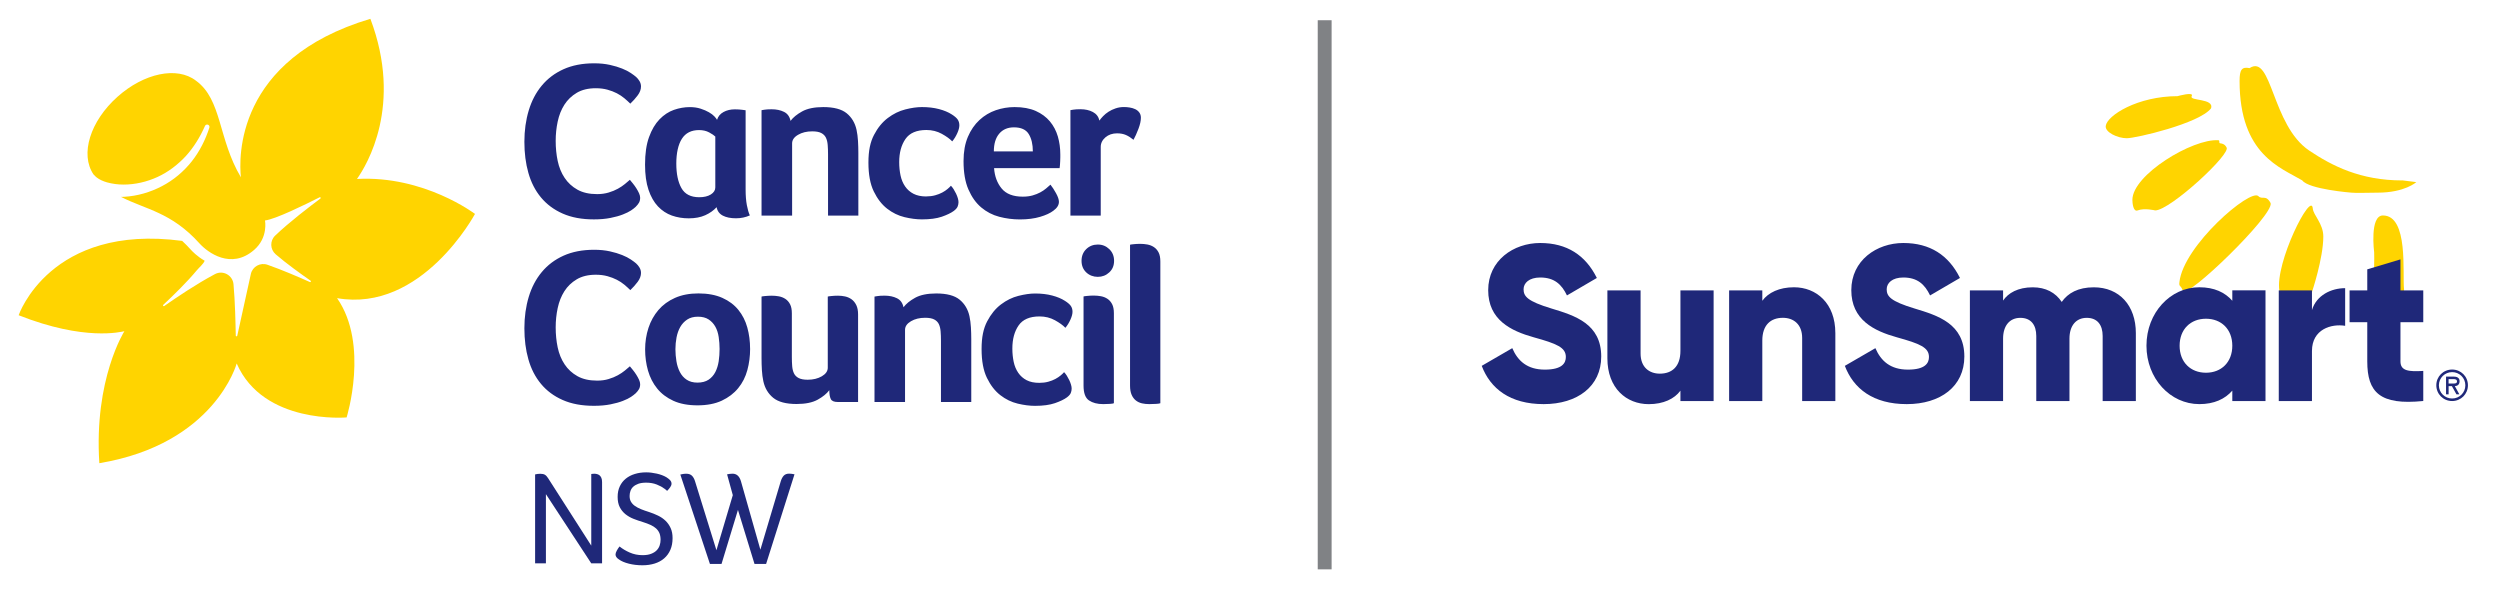
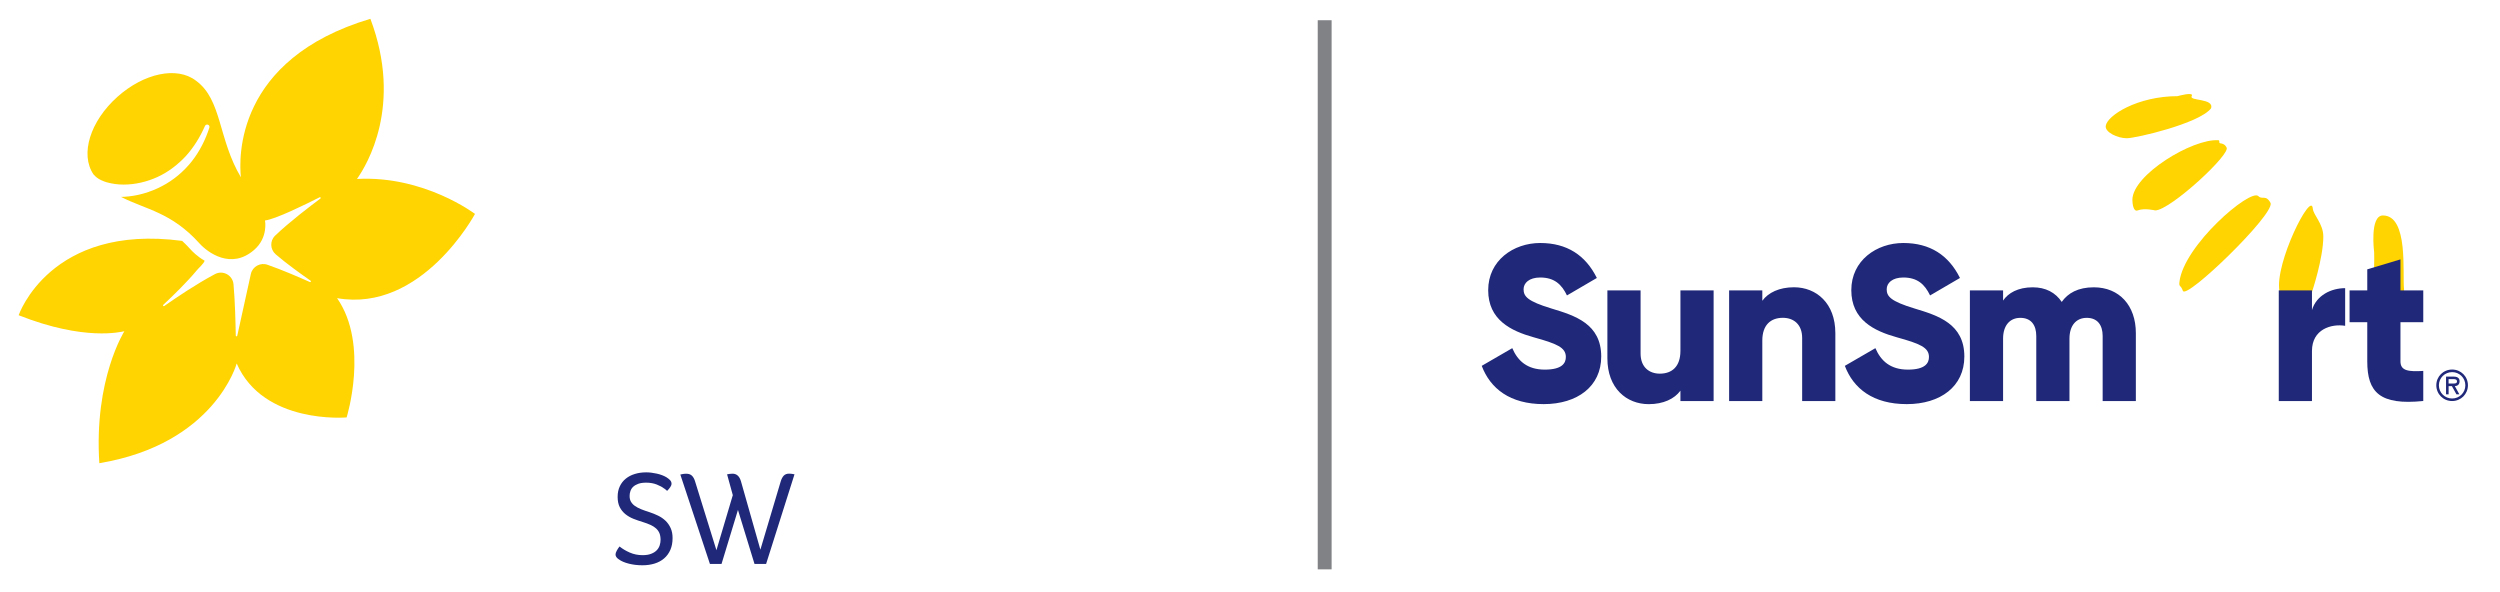
<svg xmlns="http://www.w3.org/2000/svg" viewBox="0 0 650 154">
  <defs>
    <style> .cls-1 { fill: #808285; } .cls-2 { fill: #ffd400; } .cls-3, .cls-4 { fill: #1f2879; } .cls-4 { fill-rule: evenodd; } </style>
  </defs>
  <g id="CCNSW_Logo" data-name="CCNSW Logo">
    <rect class="cls-1" x="342.61" y="5.26" width="3.61" height="142.77" />
    <g id="NSW_LOGO_BLUE_YELLOW_CMYK" data-name="NSW_LOGO_BLUE&amp;amp;YELLOW_CMYK">
      <g>
        <path class="cls-2" d="M68.92,57.32c2.65-.31,10.35-4.08,14.19-6.03.21-.1.39.19.19.34-2.85,2.12-8.11,6.14-11.75,9.62-1.41,1.34-1.35,3.59.13,4.87,2.74,2.38,6.75,5.25,9.07,6.86.2.14.03.44-.19.35-2.62-1.18-7.27-3.19-11.01-4.49-1.87-.66-3.9.46-4.33,2.4l-3.53,16.05c-.05.23-.39.21-.39-.03-.05-2.93-.18-8.97-.59-13.37-.22-2.35-2.76-3.73-4.84-2.61-4.78,2.54-10.05,6.1-13.17,8.29-.2.15-.43-.14-.25-.31,2.67-2.49,6.23-5.98,8.7-8.96.56-.68,1.8-1.73,2.06-2.51-1.97-1.12-3.29-2.53-3.56-2.83-.77-.86-1.53-1.63-2.29-2.33C12.99,58.07,4.85,81.96,4.85,81.96c17.21,6.81,26.66,4.3,27.49,4.16,0,0-7.95,12.45-6.51,34.31,30.07-5.02,35.71-25.93,35.71-25.93,6.95,15.94,28.58,14.03,28.58,14.03,0,0,5.93-18.94-2.48-31.01,22.07,3.86,35.86-21.9,35.86-21.9,0,0-13.22-10.04-30.68-9.09l-.02.02c2.6-3.67,12-19.16,3.5-41.66-35.28,10.53-34.18,36.42-33.66,41.21-5.96-9.99-4.89-20.19-11.69-25.12-4.89-3.79-13.52-1.97-20.41,4.19-7.06,6.3-9.8,14.92-6.22,20.19.07.05.13.11.19.18.01.01.03.03.05.05h0c.16.19.36.38.58.55.71.55,1.67.99,2.7,1.28,1.36.37,2.83.58,4.32.57,2.97,0,6-.7,8.76-1.96,2.77-1.26,5.25-3.15,7.36-5.41,2.08-2.28,3.74-4.98,5.02-7.88h0c.12-.25.38-.39.65-.35.05,0,.11.02.16.05.28.12.42.44.33.74-1.01,3.13-2.5,6.15-4.59,8.79-2.09,2.63-4.73,4.87-7.76,6.44-3.02,1.58-6.37,2.57-9.84,2.76-.26,0-.53.02-.79.02,6.44,3.31,13.07,3.95,20.42,12.11,2.11,2.33,8.19,6.89,14.18,1.69,3.74-3.24,2.84-7.67,2.84-7.67" />
-         <path class="cls-3" d="M165.19,53.85c-.23.23-.61.52-1.13.87-.52.35-1.23.69-2.11,1.04-.89.35-1.96.65-3.22.9-1.26.25-2.69.38-4.32.38-3.13,0-5.83-.5-8.11-1.51-2.28-1-4.16-2.41-5.65-4.2-1.49-1.8-2.58-3.92-3.27-6.38-.7-2.45-1.04-5.15-1.04-8.09s.38-5.65,1.13-8.14c.75-2.49,1.88-4.65,3.39-6.46,1.51-1.82,3.39-3.24,5.65-4.26,2.26-1.02,4.92-1.54,7.97-1.54,1.51,0,2.87.14,4.09.41,1.22.27,2.28.59,3.19.96.91.37,1.66.75,2.26,1.16.6.41,1.05.74,1.36,1.01.35.31.65.68.9,1.1.25.43.38.89.38,1.39,0,.77-.29,1.55-.87,2.32-.58.77-1.22,1.49-1.91,2.14-.46-.46-.99-.94-1.56-1.42-.58-.48-1.23-.91-1.94-1.28-.72-.37-1.53-.68-2.43-.93-.91-.25-1.92-.38-3.04-.38-1.97,0-3.62.4-4.95,1.19-1.33.79-2.41,1.83-3.22,3.1-.81,1.27-1.39,2.73-1.74,4.38-.35,1.64-.52,3.31-.52,5.01,0,1.82.17,3.56.52,5.22.35,1.66.95,3.13,1.8,4.4.85,1.28,1.96,2.3,3.33,3.07,1.37.77,3.08,1.16,5.13,1.16,1.08,0,2.08-.14,2.98-.41.91-.27,1.71-.6,2.41-.99.7-.39,1.3-.79,1.82-1.22.52-.42.96-.79,1.3-1.1.23.27.5.6.81.99.31.39.6.79.87,1.22.27.43.5.85.7,1.28.19.43.29.81.29,1.16,0,.5-.1.93-.29,1.28-.19.35-.5.73-.93,1.16M205.94,56.06h-7.94v-27.41l.7-.12c.23-.04.5-.07.81-.09.31-.02.68-.03,1.1-.03,1.24,0,2.31.22,3.22.67.91.44,1.48,1.23,1.71,2.35.66-.89,1.66-1.71,3.01-2.46,1.35-.75,3.19-1.13,5.51-1.13,2.74,0,4.77.54,6.09,1.62,1.31,1.08,2.16,2.51,2.55,4.29.19.89.32,1.86.38,2.9.06,1.04.09,2.07.09,3.07v16.34h-7.88v-16c0-.85-.03-1.64-.09-2.38-.06-.73-.21-1.36-.46-1.88-.25-.52-.66-.93-1.22-1.22-.56-.29-1.34-.43-2.35-.43-1.43,0-2.66.3-3.68.9-1.03.6-1.54,1.34-1.54,2.23v18.78ZM240.81,51.07c.85,0,1.62-.1,2.32-.29.69-.19,1.31-.43,1.85-.72.54-.29,1.01-.6,1.39-.93.39-.33.68-.61.87-.84.23.23.46.53.7.9.23.37.44.75.64,1.16.19.41.35.8.46,1.19.12.39.17.74.17,1.04,0,.39-.08.76-.23,1.13-.15.37-.48.74-.99,1.13-.74.54-1.78,1.04-3.13,1.51-1.35.46-3.07.69-5.16.69-1.39,0-2.9-.19-4.52-.58-1.62-.39-3.13-1.12-4.52-2.2-1.39-1.08-2.55-2.58-3.48-4.49-.93-1.91-1.39-4.41-1.39-7.5s.48-5.33,1.45-7.19c.96-1.85,2.16-3.32,3.59-4.4,1.43-1.08,2.95-1.83,4.55-2.23,1.6-.41,3.04-.61,4.32-.61,1.62,0,3.1.17,4.43.52,1.33.35,2.44.81,3.33,1.39.73.46,1.25.91,1.54,1.33.29.43.43.93.43,1.51,0,.54-.17,1.21-.52,2-.35.79-.79,1.52-1.33,2.17-.62-.66-1.53-1.31-2.72-1.97-1.2-.66-2.53-.99-4-.99-2.55,0-4.37.78-5.45,2.35-1.08,1.57-1.62,3.57-1.62,6,0,1.24.12,2.4.35,3.48.23,1.08.63,2.03,1.19,2.84.56.81,1.28,1.45,2.17,1.91.89.46,1.99.7,3.3.7M265.93,51.13c.96,0,1.81-.11,2.55-.32.73-.21,1.39-.47,1.97-.78.58-.31,1.08-.65,1.51-1.01.43-.37.81-.7,1.16-1.01.46.58.95,1.32,1.45,2.23.5.91.75,1.65.75,2.23,0,.85-.48,1.62-1.45,2.32-.81.62-1.96,1.15-3.45,1.59-1.49.44-3.24.67-5.25.67-1.82,0-3.6-.23-5.36-.69-1.76-.46-3.32-1.28-4.69-2.43-1.37-1.16-2.48-2.71-3.33-4.67-.85-1.95-1.27-4.41-1.27-7.39,0-2.43.38-4.53,1.13-6.29.75-1.76,1.76-3.22,3.01-4.38,1.26-1.16,2.68-2.01,4.26-2.55,1.58-.54,3.21-.81,4.87-.81,2.16,0,4,.34,5.51,1.01,1.51.68,2.73,1.58,3.68,2.72.95,1.14,1.63,2.45,2.06,3.91.42,1.47.64,3.01.64,4.64v.81c0,.31-.01.64-.03.99-.02.35-.04.69-.06,1.01-.02.33-.05.59-.09.78h-17.04c.15,2.13.81,3.89,1.97,5.3,1.16,1.41,2.99,2.12,5.51,2.12M268.54,39.37c0-1.86-.36-3.36-1.07-4.52-.72-1.16-2-1.74-3.85-1.74-1.62,0-2.9.55-3.83,1.65-.93,1.1-1.39,2.64-1.39,4.61h10.14ZM285.84,31.37c.23-.35.55-.73.96-1.16.41-.43.88-.81,1.42-1.16.54-.35,1.15-.64,1.83-.87.67-.23,1.4-.35,2.17-.35.46,0,.96.04,1.48.12.52.08,1,.22,1.45.43.44.21.8.5,1.07.87.27.37.41.82.41,1.36,0,.81-.21,1.78-.64,2.9-.43,1.12-.85,2.07-1.28,2.84-.66-.54-1.31-.96-1.97-1.25-.66-.29-1.43-.43-2.32-.43-1.2,0-2.2.35-3.01,1.04-.81.7-1.22,1.53-1.22,2.49v17.85h-7.88v-27.41l.7-.12c.23-.04.5-.07.81-.09.31-.02.68-.03,1.1-.03,1.24,0,2.31.24,3.22.72.91.48,1.48,1.23,1.71,2.23M165.19,102.32c-.23.23-.61.52-1.13.87-.52.35-1.23.7-2.11,1.04-.89.35-1.96.65-3.22.9-1.26.25-2.69.38-4.32.38-3.13,0-5.83-.5-8.11-1.51-2.28-1-4.16-2.4-5.65-4.2-1.49-1.8-2.58-3.92-3.27-6.38-.7-2.45-1.04-5.15-1.04-8.08s.38-5.65,1.13-8.14c.75-2.49,1.88-4.65,3.39-6.46,1.51-1.82,3.39-3.24,5.65-4.26,2.26-1.02,4.92-1.54,7.97-1.54,1.51,0,2.87.14,4.09.41,1.22.27,2.28.59,3.19.96.91.37,1.66.75,2.26,1.16.6.41,1.05.74,1.36,1.01.35.31.65.68.9,1.1.25.43.38.89.38,1.39,0,.77-.29,1.54-.87,2.32-.58.77-1.22,1.49-1.91,2.14-.46-.46-.99-.94-1.56-1.42-.58-.48-1.23-.91-1.94-1.27-.72-.37-1.53-.68-2.43-.93-.91-.25-1.92-.38-3.04-.38-1.97,0-3.62.4-4.95,1.19-1.33.79-2.41,1.82-3.22,3.1-.81,1.28-1.39,2.73-1.74,4.38-.35,1.64-.52,3.31-.52,5.01,0,1.82.17,3.56.52,5.22.35,1.66.95,3.13,1.8,4.4.85,1.28,1.96,2.3,3.33,3.07,1.37.77,3.08,1.16,5.13,1.16,1.08,0,2.08-.13,2.98-.41.91-.27,1.71-.6,2.41-.99.7-.39,1.3-.79,1.82-1.22.52-.42.96-.79,1.3-1.1.23.27.5.6.81.99.31.39.6.79.87,1.22.27.43.5.85.7,1.28.19.42.29.81.29,1.16,0,.5-.1.93-.29,1.27-.19.35-.5.73-.93,1.16M195.03,90.67c0,1.93-.24,3.79-.72,5.56-.48,1.78-1.27,3.34-2.38,4.69-1.1,1.35-2.52,2.43-4.26,3.25-1.74.81-3.85,1.22-6.32,1.22s-4.57-.4-6.29-1.19c-1.72-.79-3.12-1.85-4.2-3.19-1.08-1.33-1.87-2.88-2.38-4.64-.5-1.76-.75-3.6-.75-5.53s.29-3.83.87-5.59c.58-1.76,1.44-3.3,2.58-4.64,1.14-1.33,2.58-2.39,4.32-3.16,1.74-.77,3.77-1.16,6.08-1.16,2.43,0,4.51.39,6.23,1.16,1.72.77,3.11,1.82,4.17,3.13,1.06,1.31,1.84,2.84,2.32,4.58.48,1.74.72,3.57.72,5.51M187.09,90.73c0-1.04-.08-2.08-.23-3.1-.15-1.02-.44-1.92-.87-2.69-.43-.77-1.01-1.4-1.74-1.88-.73-.48-1.66-.72-2.78-.72s-2.06.25-2.81.75c-.75.5-1.35,1.15-1.8,1.94-.45.79-.76,1.69-.96,2.69-.19,1.01-.29,2.03-.29,3.07s.09,2.09.26,3.13c.17,1.04.47,1.98.9,2.81.43.83,1.01,1.5,1.77,2,.75.5,1.69.75,2.81.75s2.12-.25,2.87-.75c.75-.5,1.34-1.17,1.77-2,.42-.83.71-1.77.87-2.81.15-1.04.23-2.1.23-3.19M223.1,104.52h-5.27c-.97,0-1.58-.26-1.83-.78-.25-.52-.38-1.28-.38-2.29-.66.89-1.66,1.71-3.01,2.46-1.35.75-3.19,1.13-5.5,1.13-2.74,0-4.77-.54-6.09-1.62-1.31-1.08-2.16-2.51-2.55-4.29-.19-.89-.32-1.85-.38-2.9-.06-1.04-.09-2.07-.09-3.07v-16.05c.08-.04.39-.09.93-.14s1.12-.09,1.74-.09,1.24.06,1.85.17c.62.12,1.18.34,1.68.67.5.33.91.79,1.22,1.39.31.6.46,1.38.46,2.35v11.36c0,.89.03,1.69.09,2.4.06.72.21,1.33.46,1.85.25.52.66.93,1.22,1.22.56.29,1.34.44,2.35.44,1.43,0,2.65-.3,3.68-.9,1.02-.6,1.54-1.34,1.54-2.23v-18.49c.08-.04.39-.09.93-.14.54-.06,1.12-.09,1.74-.09s1.24.07,1.85.2c.62.14,1.18.39,1.68.75.5.37.91.87,1.22,1.51.31.64.46,1.44.46,2.41v22.78ZM235.31,104.52h-7.94v-27.41l.7-.12c.23-.04.5-.07.81-.09.31-.02.68-.03,1.1-.03,1.24,0,2.31.22,3.22.67.91.44,1.48,1.23,1.71,2.35.66-.89,1.66-1.71,3.01-2.46,1.35-.75,3.19-1.13,5.51-1.13,2.74,0,4.77.54,6.08,1.62,1.31,1.08,2.16,2.51,2.55,4.29.19.89.32,1.86.38,2.9s.09,2.07.09,3.07v16.34h-7.88v-15.99c0-.85-.03-1.64-.09-2.38-.06-.73-.21-1.36-.46-1.88-.25-.52-.66-.93-1.22-1.22-.56-.29-1.34-.43-2.35-.43-1.43,0-2.66.3-3.68.9-1.02.6-1.54,1.34-1.54,2.23v18.78ZM270.23,99.54c.85,0,1.62-.1,2.32-.29.7-.19,1.31-.43,1.85-.72.54-.29,1-.6,1.39-.93.39-.33.68-.61.87-.84.23.23.46.53.7.9.23.37.44.75.64,1.16.19.4.35.8.46,1.19.12.39.17.73.17,1.04,0,.39-.08.76-.23,1.13-.15.37-.48.74-.99,1.13-.73.54-1.78,1.04-3.13,1.51-1.35.46-3.07.7-5.16.7-1.39,0-2.9-.19-4.52-.58-1.62-.39-3.13-1.12-4.52-2.2-1.39-1.08-2.55-2.58-3.48-4.49-.93-1.91-1.39-4.41-1.39-7.51s.48-5.33,1.45-7.19c.97-1.85,2.16-3.32,3.59-4.4,1.43-1.08,2.94-1.83,4.55-2.23,1.6-.4,3.04-.61,4.32-.61,1.62,0,3.1.17,4.43.52,1.33.35,2.44.81,3.33,1.39.73.46,1.25.91,1.54,1.33.29.43.43.93.43,1.51,0,.54-.17,1.21-.52,2s-.79,1.52-1.33,2.17c-.62-.66-1.53-1.31-2.72-1.97-1.2-.66-2.53-.99-4-.99-2.55,0-4.37.78-5.45,2.35-1.08,1.56-1.62,3.56-1.62,6,0,1.24.12,2.4.35,3.48.23,1.08.63,2.03,1.19,2.84.56.81,1.28,1.45,2.17,1.91.89.46,1.99.69,3.3.69M289.66,67.81c0,1.24-.41,2.24-1.25,3.01-.83.77-1.82,1.16-2.98,1.16s-2.2-.39-3.01-1.16c-.81-.77-1.22-1.78-1.22-3.01s.41-2.25,1.22-3.04c.81-.79,1.82-1.19,3.01-1.19s2.15.4,2.98,1.19c.83.79,1.25,1.81,1.25,3.04M289.6,104.84c-.15.08-.5.14-1.04.17-.54.04-1.12.06-1.74.06-1.51,0-2.73-.32-3.68-.96-.95-.64-1.42-1.92-1.42-3.85v-23.18c.08-.04.39-.09.93-.14.54-.06,1.12-.09,1.74-.09s1.24.06,1.86.17c.62.12,1.18.34,1.68.67.5.33.91.79,1.22,1.39.31.6.46,1.38.46,2.35v23.41ZM301.69,104.84c-.19.08-.56.14-1.1.17-.54.04-1.14.06-1.8.06s-1.29-.07-1.88-.2c-.6-.14-1.13-.39-1.59-.75-.46-.37-.83-.86-1.1-1.48-.27-.62-.41-1.41-.41-2.38v-36.63c.08-.04.39-.09.93-.14.54-.06,1.12-.09,1.74-.09s1.24.06,1.85.17c.62.12,1.18.34,1.68.67.5.33.91.79,1.22,1.39.31.6.46,1.38.46,2.35v36.86ZM193.86,49.37v-20.7l-.87-.12c-.27-.04-.57-.07-.9-.09-.33-.02-.67-.03-1.02-.03-1.12,0-2.11.23-2.96.7-.85.46-1.41,1.14-1.68,2.03-.11-.23-.35-.53-.69-.9-.35-.37-.82-.73-1.42-1.07-.6-.35-1.32-.66-2.15-.93-.83-.27-1.77-.41-2.81-.41-1.39,0-2.77.24-4.15.72-1.37.48-2.62,1.31-3.74,2.46-1.12,1.16-2.03,2.7-2.72,4.61-.7,1.91-1.04,4.3-1.04,7.16,0,2.59.3,4.77.9,6.55.6,1.78,1.42,3.22,2.46,4.32,1.04,1.1,2.25,1.89,3.62,2.38,1.37.48,2.83.72,4.38.72,1.66,0,3.09-.27,4.29-.81,1.2-.54,2.18-1.24,2.96-2.09.19,1.01.73,1.74,1.62,2.2.89.46,2.03.69,3.42.69,1.28,0,2.47-.25,3.6-.75-.31-.66-.57-1.55-.78-2.67-.21-1.12-.32-2.45-.32-4M185.98,48.73c0,.73-.39,1.34-1.16,1.83-.77.48-1.78.72-3.01.72-2.2,0-3.75-.79-4.64-2.38-.89-1.58-1.33-3.71-1.33-6.38s.48-4.93,1.45-6.44c.97-1.51,2.45-2.26,4.46-2.26,1.01,0,1.88.2,2.64.61.75.41,1.28.76,1.59,1.07v13.22Z" />
-         <path class="cls-3" d="M139.14,123.35c.14-.05.33-.09.59-.12.25-.03.51-.05.76-.05.51,0,.91.09,1.19.26.29.17.56.47.82.88l11.23,17.54v-18.62c.14-.02.28-.04.43-.05.15-.01.28-.02.4-.02.21,0,.43.03.66.09.23.06.45.16.64.31.2.15.36.37.49.66.13.29.19.66.19,1.13v21.11h-2.81l-11.79-17.99v17.99h-2.81v-23.13Z" />
        <path class="cls-3" d="M172.68,127.02c-.46-.37-1.1-.72-1.91-1.04-.81-.32-1.73-.49-2.77-.49-.81,0-1.49.1-2.03.29-.54.2-.98.45-1.32.76-.34.31-.58.68-.73,1.11-.15.43-.22.86-.22,1.3,0,.58.11,1.08.35,1.49s.57.78,1.01,1.09c.44.31.97.6,1.59.85.62.25,1.34.51,2.15.76.79.26,1.55.56,2.29.92.74.36,1.39.8,1.94,1.33.56.53,1,1.17,1.34,1.91.34.74.5,1.61.5,2.6,0,1.16-.19,2.17-.57,3.05-.38.88-.92,1.62-1.61,2.22-.69.6-1.52,1.05-2.48,1.35-.96.3-2.02.45-3.17.45-1.27,0-2.46-.14-3.55-.42-1.1-.28-1.96-.65-2.58-1.11-.58-.37-.87-.8-.87-1.28,0-.25.1-.58.31-.97.21-.39.45-.76.73-1.11.74.6,1.62,1.13,2.65,1.58,1.03.45,2.13.68,3.31.68.9,0,1.65-.11,2.25-.35.6-.23,1.08-.53,1.44-.9.36-.37.62-.79.78-1.27.16-.47.24-.97.24-1.47,0-.67-.1-1.24-.29-1.72-.2-.47-.49-.88-.87-1.23-.38-.35-.86-.65-1.44-.92-.58-.27-1.24-.51-1.98-.74-.86-.26-1.68-.54-2.46-.85-.79-.31-1.48-.72-2.1-1.21-.61-.5-1.1-1.1-1.47-1.82-.37-.72-.55-1.61-.55-2.67s.19-1.96.57-2.76c.38-.8.9-1.46,1.56-1.99.66-.53,1.44-.94,2.34-1.21.9-.28,1.88-.42,2.95-.42.85,0,1.77.11,2.76.33.98.22,1.82.54,2.51.95.37.23.68.48.94.75.25.27.38.57.38.92,0,.28-.11.58-.33.9-.22.32-.49.65-.82.97-.09-.09-.2-.19-.33-.3-.13-.1-.27-.21-.43-.33" />
        <path class="cls-3" d="M176.9,123.38c.16-.05.38-.09.66-.14.28-.05.57-.07.87-.07.62,0,1.11.17,1.46.5.35.34.61.8.8,1.4l5.58,17.99,4.26-14.32-1.49-5.41c.23-.05.46-.09.69-.12.23-.03.48-.05.73-.05,1.06,0,1.79.65,2.18,1.94l5.06,17.82,5.3-17.79c.19-.62.45-1.11.78-1.46.34-.35.8-.52,1.4-.52.42,0,.88.06,1.39.17l-7.38,23.3h-3.02l-4.3-14.04-4.27,14.04h-3.02l-7.7-23.26Z" />
      </g>
    </g>
  </g>
  <g id="SunSmart">
    <g>
      <path class="cls-2" d="M566.19,24.99s4.37-1.23,3.65,0c-.78,1.31,5.95.51,5.02,3.19-3.06,3.93-19.53,7.76-21.9,7.76s-5.68-1.54-5.47-3.19c.33-2.72,8.26-7.75,18.71-7.75" />
      <path class="cls-2" d="M576.77,36.46c.53.04-.03.75.5.8,1.26.11,1.6,1.03,1.6,1.03,1.53,1.48-14.62,16.42-18.52,16.42,0,0-2.8-.69-4.56,0-1.15.45-1.37-1.91-1.37-2.74,0-6.52,15.67-15.97,22.35-15.51" />
      <path class="cls-2" d="M587.18,51c1,1.03,1.96-.51,3.19,1.82.82,3.14-21.94,25.15-22.81,22.81-.66-1.77-1.06-.92-.91-2.28,1.05-9.53,18.5-24.46,20.53-22.35" />
-       <path class="cls-2" d="M624.59,46.89l3.65.46s-2.97,2.74-10.04,2.74c-2.6,0-5.47.14-6.84,0,0,0-11.04-.86-12.78-3.19-5.52-3.29-16.29-6.67-16.29-25.83,0-2.96.57-3.76,2.6-3.36,5.84-3.82,5.73,14.88,15.51,21.44,5.94,3.98,13.32,7.76,24.18,7.76-4.11,0,0,0,0,0" />
      <path class="cls-2" d="M600.65,75.92l-8-.28c-1.23-7.24,8.31-26.12,8.67-21.44.14,1.76,2.74,3.92,2.74,7.3,0,5.66-2.95,14.43-2.95,14.43h-.46Z" />
      <path class="cls-2" d="M625.06,75.69c-.91.23-7.87.57-7.87,0,0-3.51.18-8.91.09-10.09,0,0-1.23-9.58,2.28-9.58,6.71,0,5.04,15.11,5.49,19.21v.46Z" />
      <path class="cls-3" d="M385.25,95.12l7.94-4.6c1.44,3.34,3.91,5.58,8.46,5.58s5.47-1.73,5.47-3.28c0-2.47-2.3-3.45-8.34-5.12-5.98-1.67-11.85-4.55-11.85-12.26s6.56-12.26,13.52-12.26,11.79,3.17,14.73,9.09l-7.77,4.54c-1.38-2.88-3.28-4.66-6.96-4.66-2.88,0-4.32,1.44-4.32,3.05,0,1.84.98,3.11,7.25,5.01,6.1,1.84,12.94,3.97,12.94,12.49,0,7.77-6.21,12.37-14.96,12.37s-13.87-4.03-16.11-9.95" />
      <path class="cls-3" d="M445.54,75.5v28.77h-8.63v-2.7c-1.55,2.13-4.43,3.51-8.23,3.51-5.81,0-10.76-4.14-10.76-11.91v-17.66h8.63v16.4c0,3.57,2.25,5.24,5.01,5.24,3.16,0,5.35-1.84,5.35-5.93v-15.71h8.63Z" />
      <path class="cls-3" d="M477.19,86.61v17.66h-8.63v-16.4c0-3.57-2.25-5.24-5.01-5.24-3.16,0-5.35,1.84-5.35,5.93v15.71h-8.63v-28.77h8.63v2.7c1.55-2.13,4.43-3.51,8.23-3.51,5.81,0,10.76,4.14,10.76,11.91" />
      <path class="cls-3" d="M479.66,95.12l7.94-4.6c1.44,3.34,3.91,5.58,8.46,5.58s5.47-1.73,5.47-3.28c0-2.47-2.3-3.45-8.34-5.12-5.98-1.67-11.85-4.55-11.85-12.26s6.56-12.26,13.52-12.26,11.79,3.17,14.73,9.09l-7.77,4.54c-1.38-2.88-3.28-4.66-6.96-4.66-2.88,0-4.32,1.44-4.32,3.05,0,1.84.98,3.11,7.25,5.01,6.1,1.84,12.94,3.97,12.94,12.49,0,7.77-6.21,12.37-14.96,12.37s-13.87-4.03-16.11-9.95" />
      <path class="cls-3" d="M555.32,86.61v17.66h-8.63v-16.91c0-2.88-1.38-4.72-4.14-4.72s-4.49,2.01-4.49,5.41v16.22h-8.63v-16.91c0-2.88-1.38-4.72-4.14-4.72s-4.49,2.01-4.49,5.41v16.22h-8.63v-28.77h8.63v2.65c1.32-1.96,3.86-3.45,7.71-3.45,3.39,0,5.93,1.38,7.54,3.8,1.61-2.3,4.26-3.8,8.34-3.8,6.62,0,10.93,4.72,10.93,11.91" />
-       <path class="cls-3" d="M589.03,75.5v28.77h-8.63v-2.71c-1.9,2.19-4.72,3.51-8.57,3.51-7.54,0-13.75-6.62-13.75-15.19s6.21-15.19,13.75-15.19c3.85,0,6.67,1.32,8.57,3.51v-2.71h8.63ZM580.4,89.89c0-4.31-2.88-7.02-6.85-7.02s-6.85,2.71-6.85,7.02,2.88,7.02,6.85,7.02,6.85-2.71,6.85-7.02" />
      <path class="cls-3" d="M609.74,74.93v9.78c-3.57-.58-8.63.86-8.63,6.56v13h-8.63v-28.77h8.63v5.12c1.15-3.85,5.01-5.7,8.63-5.7" />
      <path class="cls-3" d="M624.12,83.79v10.18c0,2.47,2.13,2.7,5.93,2.47v7.82c-11.28,1.15-14.56-2.24-14.56-10.3v-10.18h-4.6v-8.28h4.6v-5.47l8.63-2.59v8.06h5.93v8.28h-5.93Z" />
      <path class="cls-4" d="M637.55,104.27c2.29,0,4.11-1.81,4.11-4.1s-1.81-4.09-4.11-4.09-4.11,1.81-4.11,4.09,1.81,4.1,4.11,4.1M637.55,96.75c1.88,0,3.44,1.49,3.44,3.43s-1.56,3.43-3.44,3.43-3.44-1.5-3.44-3.43,1.56-3.43,3.44-3.43M638.26,100.39c.61-.02,1.23-.35,1.23-1.26,0-.97-.75-1.22-1.58-1.22h-1.94v4.61h.67v-2.13h.85l1.18,2.13h.76l-1.17-2.13ZM637.78,98.57c.55,0,1.04.04,1.04.63,0,.62-.85.52-1.48.52h-.71v-1.15h1.15Z" />
    </g>
  </g>
</svg>